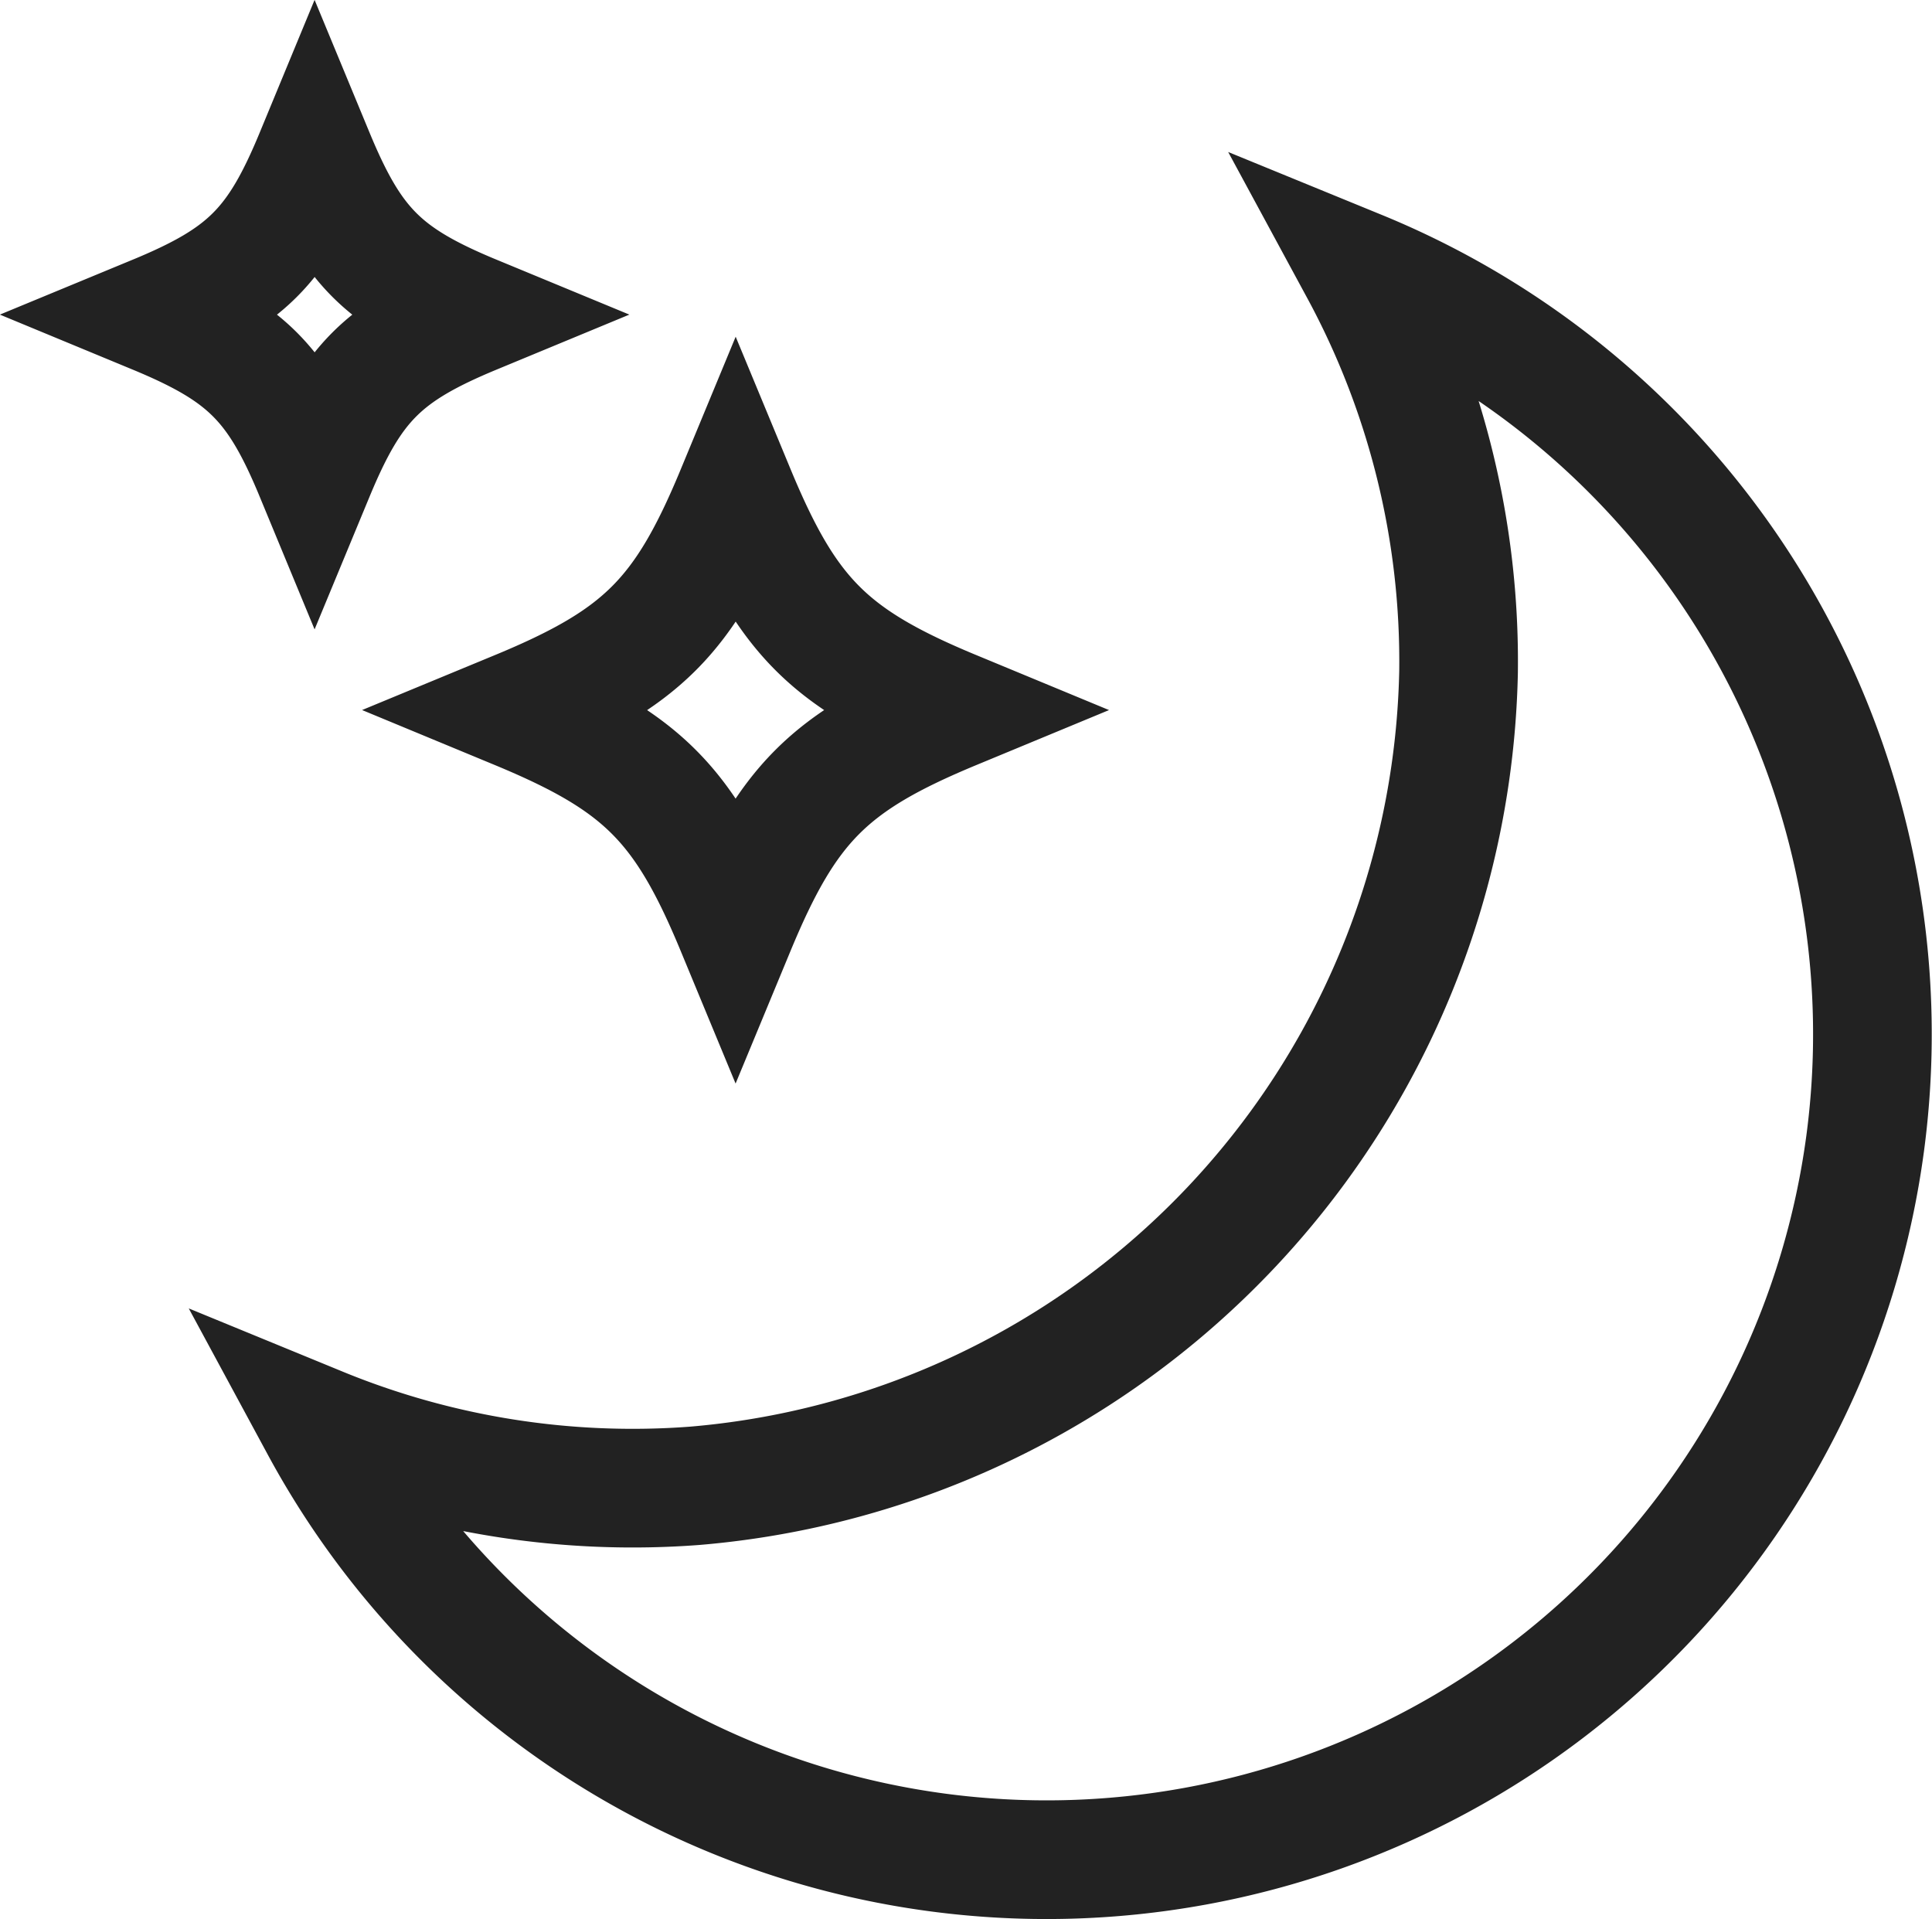
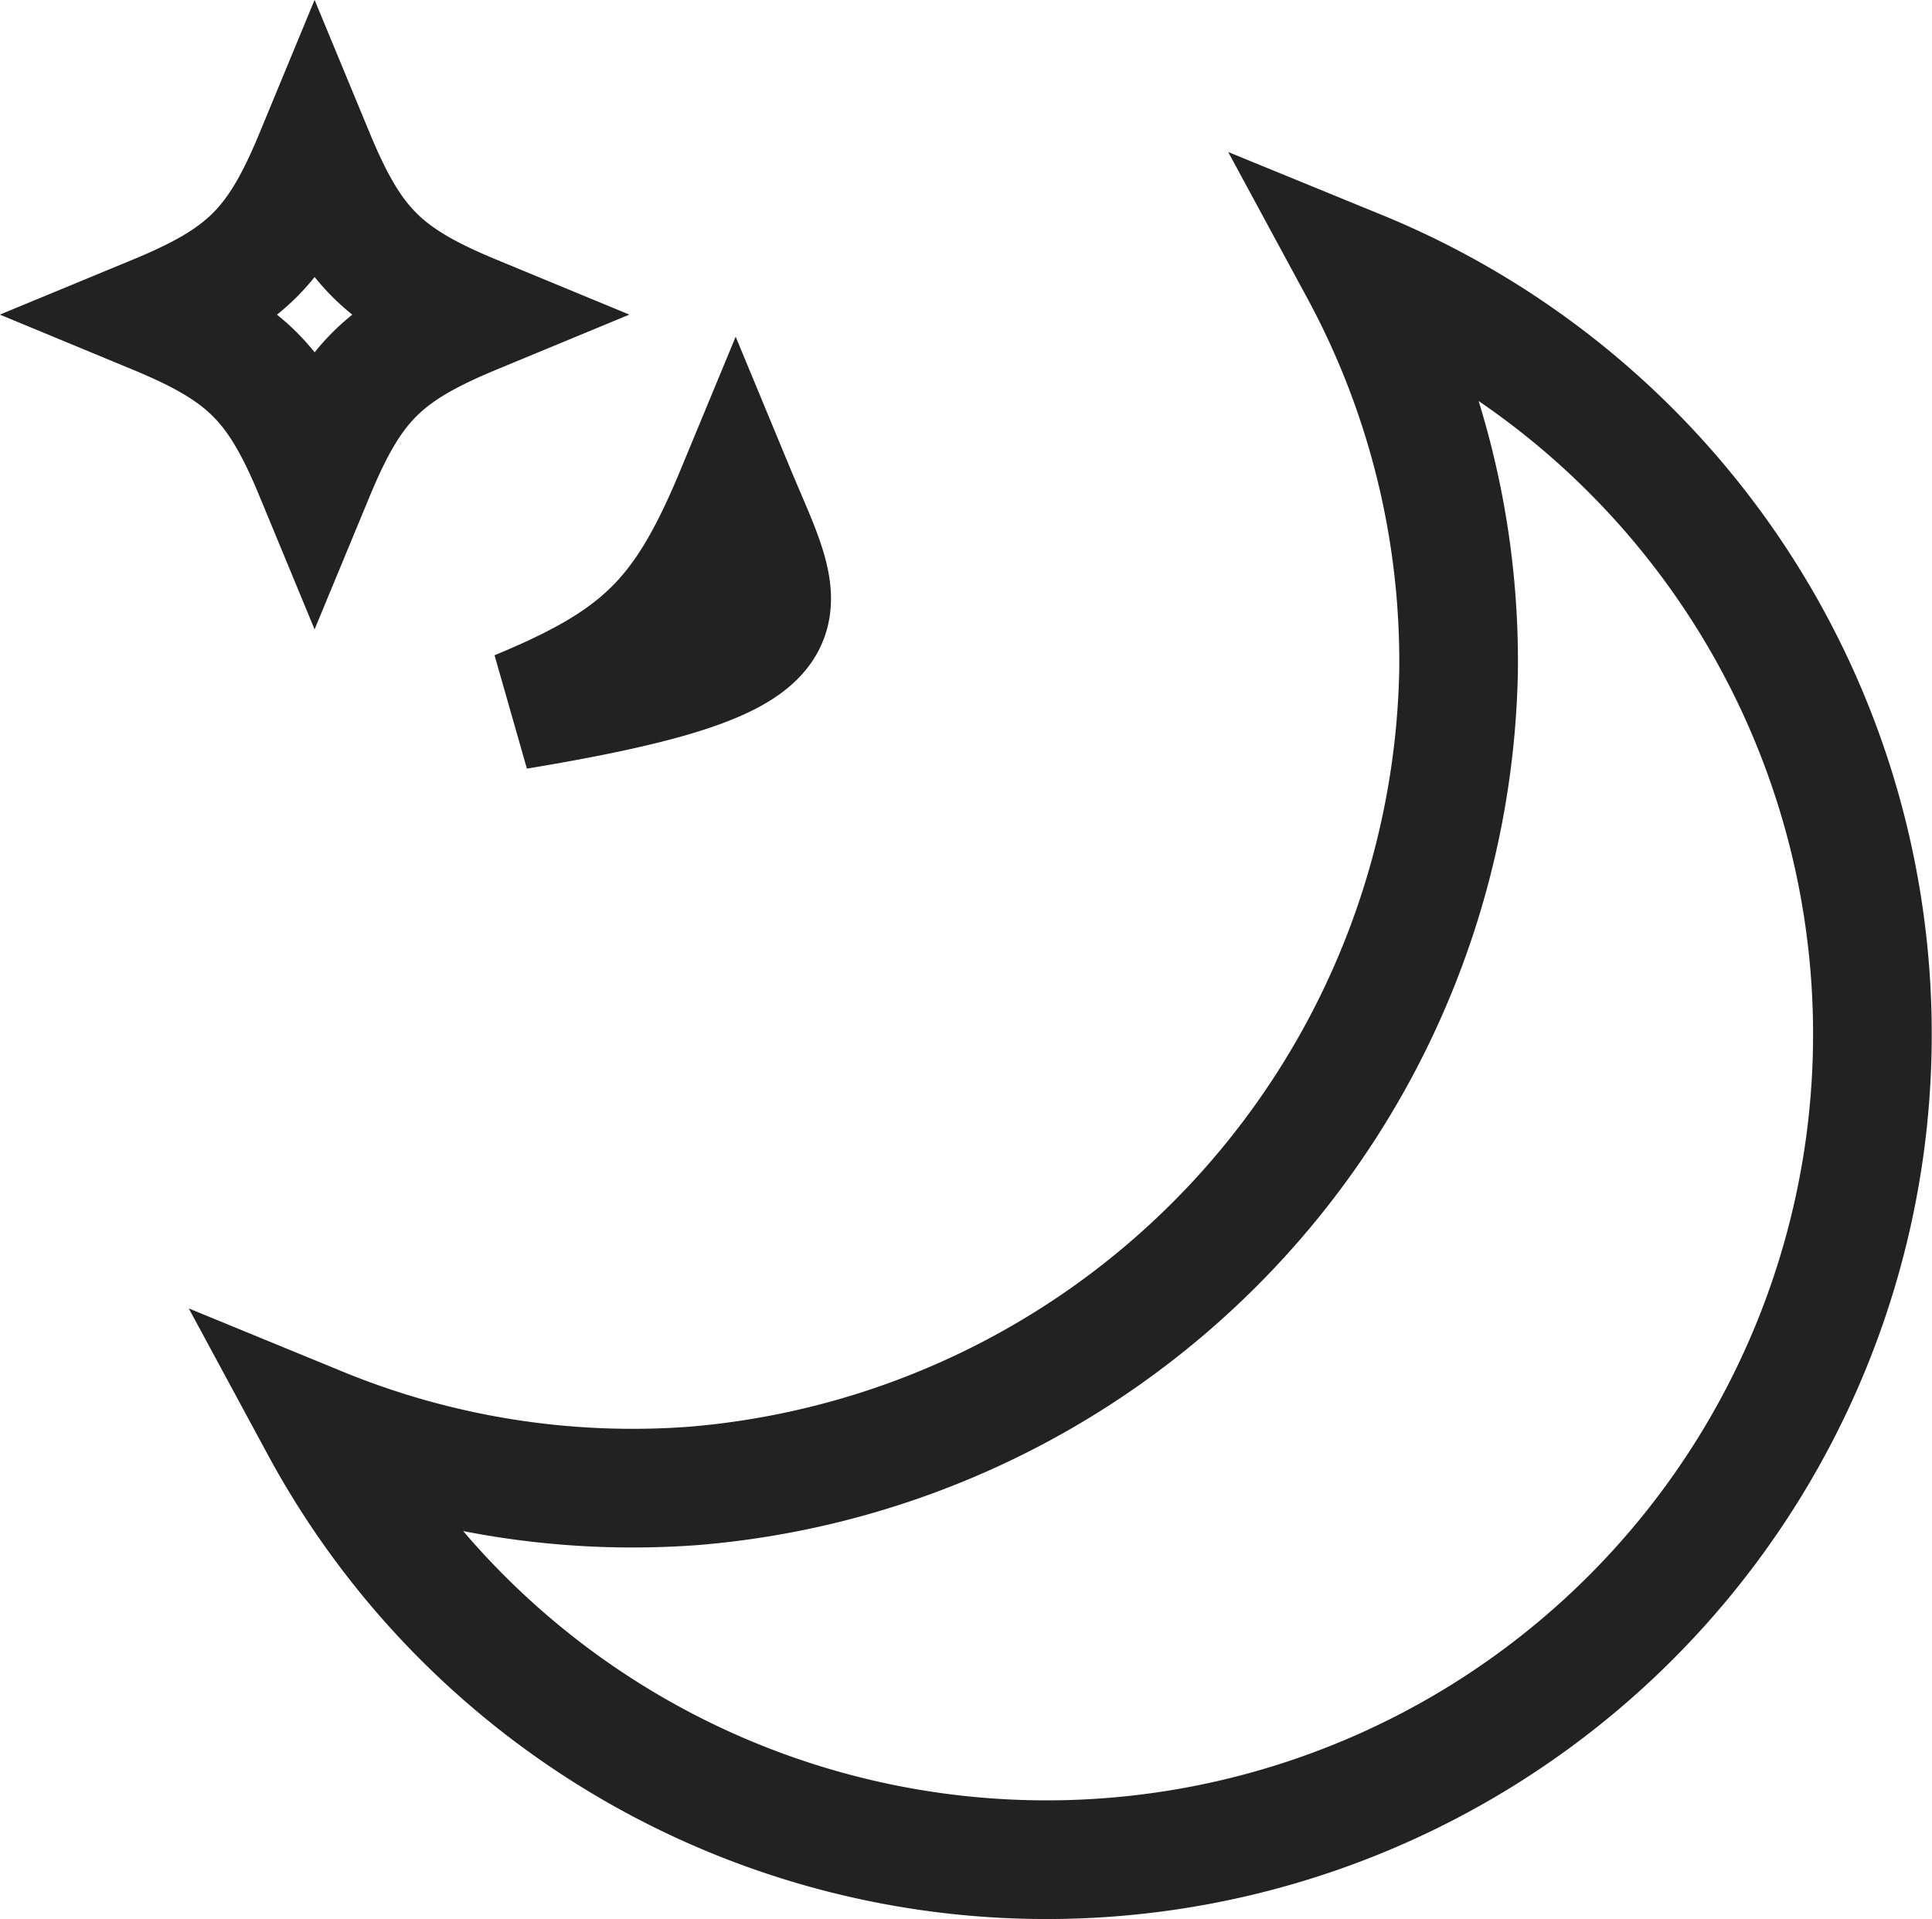
<svg xmlns="http://www.w3.org/2000/svg" viewBox="0 0 65.127 64.689" height="64.689" width="65.127">
  <g transform="translate(1.535 1.535)" data-name="Group 6968" id="Group_6968">
    <g data-name="Group 6969" id="Group_6969">
-       <path stroke-width="4" stroke="#222" fill="none" d="M61.338,37.014A27.841,27.841,0,0,1,9.252,46.547a27.736,27.736,0,0,0,12.638,2A28.11,28.11,0,0,0,47.632,21.123,27.725,27.725,0,0,0,44.291,7.561,27.841,27.841,0,0,1,61.338,37.014ZM23.265,15.04C21.523,19.246,20.11,20.659,15.9,22.4c4.207,1.743,5.62,3.155,7.362,7.362,1.743-4.207,3.155-5.619,7.362-7.362C26.42,20.659,25.008,19.246,23.265,15.04ZM9.071,3.692C7.8,6.766,6.766,7.8,3.692,9.071,6.766,10.344,7.8,11.377,9.071,14.45c1.273-3.073,2.305-4.106,5.379-5.379C11.376,7.8,10.344,6.766,9.071,3.692Z" data-name="Path 605" id="Path_605" />
+       <path stroke-width="4" stroke="#222" fill="none" d="M61.338,37.014A27.841,27.841,0,0,1,9.252,46.547a27.736,27.736,0,0,0,12.638,2A28.11,28.11,0,0,0,47.632,21.123,27.725,27.725,0,0,0,44.291,7.561,27.841,27.841,0,0,1,61.338,37.014ZM23.265,15.04C21.523,19.246,20.11,20.659,15.9,22.4C26.42,20.659,25.008,19.246,23.265,15.04ZM9.071,3.692C7.8,6.766,6.766,7.8,3.692,9.071,6.766,10.344,7.8,11.377,9.071,14.45c1.273-3.073,2.305-4.106,5.379-5.379C11.376,7.8,10.344,6.766,9.071,3.692Z" data-name="Path 605" id="Path_605" />
    </g>
  </g>
</svg>